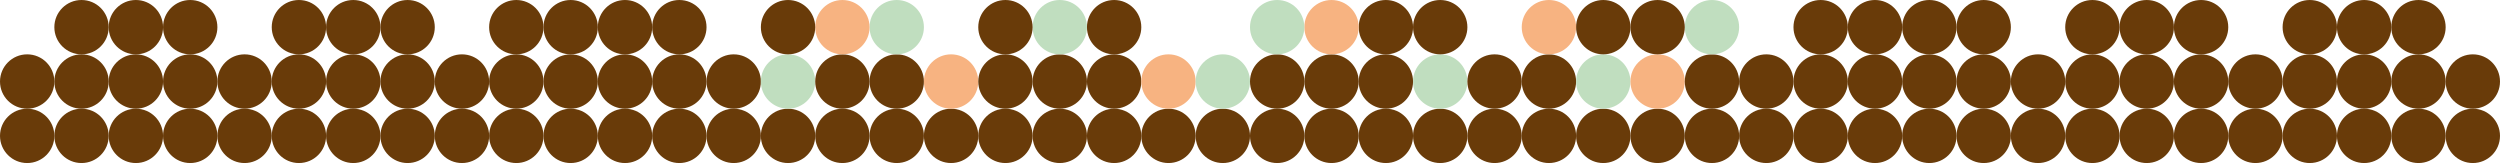
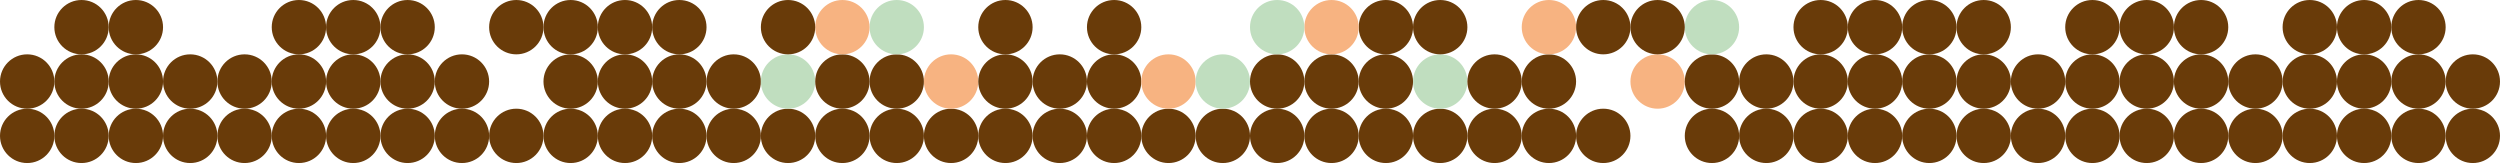
<svg xmlns="http://www.w3.org/2000/svg" width="2760" height="180" viewBox="0 0 2760 180" fill="none">
  <circle cx="30" cy="30" r="30" transform="matrix(1 0 0 -1 660 180)" fill="#693B09" />
  <circle cx="30" cy="30" r="30" transform="matrix(1 0 0 -1 720 180)" fill="#693B09" />
  <circle cx="30" cy="30" r="30" transform="matrix(1 0 0 -1 780 180)" fill="#693B09" />
  <circle cx="30" cy="30" r="30" transform="matrix(1 0 0 -1 840 180)" fill="#693B09" />
  <circle cx="30" cy="30" r="30" transform="matrix(1 0 0 -1 900 180)" fill="#693B09" />
  <circle cx="30" cy="30" r="30" transform="matrix(1 0 0 -1 960 180)" fill="#693B09" />
  <circle cx="30" cy="30" r="30" transform="matrix(1 0 0 -1 1020 180)" fill="#693B09" />
  <circle cx="30" cy="30" r="30" transform="matrix(1 0 0 -1 1080 180)" fill="#693B09" />
  <circle cx="30" cy="30" r="30" transform="matrix(1 0 0 -1 1140 180)" fill="#693B09" />
  <circle cx="30" cy="30" r="30" transform="matrix(1 0 0 -1 1200 180)" fill="#693B09" />
  <circle cx="30" cy="30" r="30" transform="matrix(1 0 0 -1 1260 180)" fill="#693B09" />
  <circle cx="30" cy="30" r="30" transform="matrix(1 0 0 -1 1320 180)" fill="#693B09" />
  <circle cx="30" cy="30" r="30" transform="matrix(1 0 0 -1 1380 180)" fill="#693B09" />
  <circle cx="30" cy="30" r="30" transform="matrix(1 0 0 -1 1440 180)" fill="#693B09" />
  <circle cx="30" cy="30" r="30" transform="matrix(1 0 0 -1 1500 180)" fill="#693B09" />
  <circle cx="30" cy="30" r="30" transform="matrix(1 0 0 -1 1560 180)" fill="#693B09" />
  <circle cx="30" cy="30" r="30" transform="matrix(1 0 0 -1 1620 180)" fill="#693B09" />
  <circle cx="30" cy="30" r="30" transform="matrix(1 0 0 -1 1680 180)" fill="#693B09" />
  <circle cx="30" cy="30" r="30" transform="matrix(1 0 0 -1 1740 180)" fill="#693B09" />
-   <circle cx="30" cy="30" r="30" transform="matrix(1 0 0 -1 1800 180)" fill="#693B09" />
  <circle cx="30" cy="30" r="30" transform="matrix(1 0 0 -1 1860 180)" fill="#693B09" />
  <circle cx="30" cy="30" r="30" transform="matrix(1 0 0 -1 1920 180)" fill="#693B09" />
  <circle cx="30" cy="30" r="30" transform="matrix(1 0 0 -1 1980 180)" fill="#693B09" />
  <circle cx="30" cy="30" r="30" transform="matrix(1 0 0 -1 2040 180)" fill="#693B09" />
  <circle cx="30" cy="30" r="30" transform="matrix(1 0 0 -1 660 120)" fill="#693B09" />
  <circle cx="30" cy="30" r="30" transform="matrix(1 0 0 -1 720 120)" fill="#693B09" />
  <circle cx="30" cy="30" r="30" transform="matrix(1 0 0 -1 780 120)" fill="#693B09" />
  <circle cx="30" cy="30" r="30" transform="matrix(1 0 0 -1 840 120)" fill="#C0DEBF" />
  <circle cx="30" cy="30" r="30" transform="matrix(1 0 0 -1 900 120)" fill="#693B09" />
  <circle cx="30" cy="30" r="30" transform="matrix(1 0 0 -1 960 120)" fill="#693B09" />
  <circle cx="30" cy="30" r="30" transform="matrix(1 0 0 -1 1020 120)" fill="#F7B381" />
  <circle cx="30" cy="30" r="30" transform="matrix(1 0 0 -1 1080 120)" fill="#693B09" />
  <circle cx="30" cy="30" r="30" transform="matrix(1 0 0 -1 1140 120)" fill="#693B09" />
  <circle cx="30" cy="30" r="30" transform="matrix(1 0 0 -1 1200 120)" fill="#693B09" />
  <circle cx="30" cy="30" r="30" transform="matrix(1 0 0 -1 1260 120)" fill="#F7B381" />
  <circle cx="30" cy="30" r="30" transform="matrix(1 0 0 -1 1320 120)" fill="#C0DEBF" />
  <circle cx="30" cy="30" r="30" transform="matrix(1 0 0 -1 1380 120)" fill="#693B09" />
  <circle cx="30" cy="30" r="30" transform="matrix(1 0 0 -1 1440 120)" fill="#693B09" />
  <circle cx="30" cy="30" r="30" transform="matrix(1 0 0 -1 1500 120)" fill="#693B09" />
  <circle cx="30" cy="30" r="30" transform="matrix(1 0 0 -1 1560 120)" fill="#C0DEBF" />
  <circle cx="30" cy="30" r="30" transform="matrix(1 0 0 -1 1620 120)" fill="#693B09" />
  <circle cx="30" cy="30" r="30" transform="matrix(1 0 0 -1 1680 120)" fill="#693B09" />
-   <circle cx="30" cy="30" r="30" transform="matrix(1 0 0 -1 1740 120)" fill="#C0DEBF" />
  <circle cx="30" cy="30" r="30" transform="matrix(1 0 0 -1 1800 120)" fill="#F7B381" />
  <circle cx="30" cy="30" r="30" transform="matrix(1 0 0 -1 1860 120)" fill="#693B09" />
  <circle cx="30" cy="30" r="30" transform="matrix(1 0 0 -1 1920 120)" fill="#693B09" />
  <circle cx="30" cy="30" r="30" transform="matrix(1 0 0 -1 1980 120)" fill="#693B09" />
  <circle cx="30" cy="30" r="30" transform="matrix(1 0 0 -1 2040 120)" fill="#693B09" />
  <circle cx="2070" cy="30" r="30" transform="rotate(-180 2070 30)" fill="#693B09" />
  <circle cx="2010" cy="30" r="30" transform="rotate(-180 2010 30)" fill="#693B09" />
  <circle cx="1890" cy="30" r="30" transform="rotate(-180 1890 30)" fill="#C0DEBF" />
  <circle cx="1830" cy="30" r="30" transform="rotate(-180 1830 30)" fill="#693B09" />
  <circle cx="1770" cy="30" r="30" transform="rotate(-180 1770 30)" fill="#693B09" />
  <circle cx="1710" cy="30" r="30" transform="rotate(-180 1710 30)" fill="#F7B381" />
  <circle cx="1590" cy="30" r="30" transform="rotate(-180 1590 30)" fill="#693B09" />
  <circle cx="1530" cy="30" r="30" transform="rotate(-180 1530 30)" fill="#693B09" />
  <circle cx="1470" cy="30" r="30" transform="rotate(-180 1470 30)" fill="#F7B381" />
  <circle cx="1410" cy="30" r="30" transform="rotate(-180 1410 30)" fill="#C0DEBF" />
  <circle cx="1230" cy="30" r="30" transform="rotate(-180 1230 30)" fill="#693B09" />
-   <circle cx="1170" cy="30" r="30" transform="rotate(-180 1170 30)" fill="#C0DEBF" />
  <circle cx="1110" cy="30" r="30" transform="rotate(-180 1110 30)" fill="#693B09" />
  <circle cx="990" cy="30" r="30" transform="rotate(-180 990 30)" fill="#C0DEBF" />
  <circle cx="930" cy="30" r="30" transform="rotate(-180 930 30)" fill="#F7B381" />
  <circle cx="870" cy="30" r="30" transform="rotate(-180 870 30)" fill="#693B09" />
  <circle cx="750" cy="30" r="30" transform="rotate(-180 750 30)" fill="#693B09" />
  <circle cx="690" cy="30" r="30" transform="rotate(-180 690 30)" fill="#693B09" />
  <circle cx="2130" cy="30" r="30" fill="#693B09" />
  <circle cx="2190" cy="30" r="30" fill="#693B09" />
  <circle cx="2130" cy="90" r="30" fill="#693B09" />
  <circle cx="2190" cy="90" r="30" fill="#693B09" />
  <circle cx="30" cy="30" r="30" transform="matrix(1 0 0 -1 2220 180)" fill="#693B09" />
  <circle cx="30" cy="30" r="30" transform="matrix(1 0 0 -1 2280 180)" fill="#693B09" />
  <circle cx="30" cy="30" r="30" transform="matrix(1 0 0 -1 2340 180)" fill="#693B09" />
  <circle cx="30" cy="30" r="30" transform="matrix(1 0 0 -1 2400 180)" fill="#693B09" />
  <circle cx="30" cy="30" r="30" transform="matrix(1 0 0 -1 2460 180)" fill="#693B09" />
  <circle cx="30" cy="30" r="30" transform="matrix(1 0 0 -1 2220 120)" fill="#693B09" />
  <circle cx="30" cy="30" r="30" transform="matrix(1 0 0 -1 2280 120)" fill="#693B09" />
  <circle cx="30" cy="30" r="30" transform="matrix(1 0 0 -1 2340 120)" fill="#693B09" />
  <circle cx="30" cy="30" r="30" transform="matrix(1 0 0 -1 2400 120)" fill="#693B09" />
  <circle cx="30" cy="30" r="30" transform="matrix(1 0 0 -1 2460 120)" fill="#693B09" />
  <circle cx="2430" cy="30" r="30" transform="rotate(-180 2430 30)" fill="#693B09" />
  <circle cx="2370" cy="30" r="30" transform="rotate(-180 2370 30)" fill="#693B09" />
  <circle cx="2310" cy="30" r="30" transform="rotate(-180 2310 30)" fill="#693B09" />
  <circle cx="30" cy="30" r="30" transform="matrix(1 0 0 -1 2520 180)" fill="#693B09" />
  <circle cx="30" cy="30" r="30" transform="matrix(1 0 0 -1 2580 180)" fill="#693B09" />
  <circle cx="30" cy="30" r="30" transform="matrix(1 0 0 -1 2640 180)" fill="#693B09" />
  <circle cx="30" cy="30" r="30" transform="matrix(1 0 0 -1 2700 180)" fill="#693B09" />
  <circle cx="30" cy="30" r="30" transform="matrix(1 0 0 -1 2520 120)" fill="#693B09" />
  <circle cx="30" cy="30" r="30" transform="matrix(1 0 0 -1 2580 120)" fill="#693B09" />
  <circle cx="30" cy="30" r="30" transform="matrix(1 0 0 -1 2640 120)" fill="#693B09" />
  <circle cx="30" cy="30" r="30" transform="matrix(1 0 0 -1 2700 120)" fill="#693B09" />
  <circle cx="2670" cy="30" r="30" transform="rotate(-180 2670 30)" fill="#693B09" />
  <circle cx="2610" cy="30" r="30" transform="rotate(-180 2610 30)" fill="#693B09" />
  <circle cx="2550" cy="30" r="30" transform="rotate(-180 2550 30)" fill="#693B09" />
  <circle cx="30" cy="30" r="30" transform="matrix(-1 0 0 1 2220 120)" fill="#693B09" />
  <circle cx="30" cy="30" r="30" transform="matrix(-1 0 0 1 2160 120)" fill="#693B09" />
  <circle cx="570" cy="30" r="30" fill="#693B09" />
  <circle cx="630" cy="30" r="30" fill="#693B09" />
-   <circle cx="570" cy="90" r="30" fill="#693B09" />
  <circle cx="630" cy="90" r="30" fill="#693B09" />
  <circle cx="30" cy="30" r="30" transform="matrix(-1 0 0 1 660 120)" fill="#693B09" />
  <circle cx="30" cy="30" r="30" transform="matrix(-1 0 0 1 600 120)" fill="#693B09" />
  <circle cx="30" cy="30" r="30" transform="matrix(1 0 0 -1 240 180)" fill="#693B09" />
  <circle cx="30" cy="30" r="30" transform="matrix(1 0 0 -1 300 180)" fill="#693B09" />
  <circle cx="30" cy="30" r="30" transform="matrix(1 0 0 -1 360 180)" fill="#693B09" />
  <circle cx="30" cy="30" r="30" transform="matrix(1 0 0 -1 420 180)" fill="#693B09" />
  <circle cx="30" cy="30" r="30" transform="matrix(1 0 0 -1 480 180)" fill="#693B09" />
  <circle cx="30" cy="30" r="30" transform="matrix(1 0 0 -1 240 120)" fill="#693B09" />
  <circle cx="30" cy="30" r="30" transform="matrix(1 0 0 -1 300 120)" fill="#693B09" />
  <circle cx="30" cy="30" r="30" transform="matrix(1 0 0 -1 360 120)" fill="#693B09" />
  <circle cx="30" cy="30" r="30" transform="matrix(1 0 0 -1 420 120)" fill="#693B09" />
  <circle cx="30" cy="30" r="30" transform="matrix(1 0 0 -1 480 120)" fill="#693B09" />
  <circle cx="450" cy="30" r="30" transform="rotate(-180 450 30)" fill="#693B09" />
  <circle cx="390" cy="30" r="30" transform="rotate(-180 390 30)" fill="#693B09" />
  <circle cx="330" cy="30" r="30" transform="rotate(-180 330 30)" fill="#693B09" />
  <circle cx="30" cy="30" r="30" transform="matrix(1 0 0 -1 0 180)" fill="#693B09" />
  <circle cx="30" cy="30" r="30" transform="matrix(1 0 0 -1 60 180)" fill="#693B09" />
  <circle cx="30" cy="30" r="30" transform="matrix(1 0 0 -1 120 180)" fill="#693B09" />
  <circle cx="30" cy="30" r="30" transform="matrix(1 0 0 -1 180 180)" fill="#693B09" />
  <circle cx="30" cy="30" r="30" transform="matrix(1 0 0 -1 0 120)" fill="#693B09" />
  <circle cx="30" cy="30" r="30" transform="matrix(1 0 0 -1 60 120)" fill="#693B09" />
  <circle cx="30" cy="30" r="30" transform="matrix(1 0 0 -1 120 120)" fill="#693B09" />
  <circle cx="30" cy="30" r="30" transform="matrix(1 0 0 -1 180 120)" fill="#693B09" />
-   <circle cx="210" cy="30" r="30" transform="rotate(-180 210 30)" fill="#693B09" />
  <circle cx="150" cy="30" r="30" transform="rotate(-180 150 30)" fill="#693B09" />
  <circle cx="90" cy="30" r="30" transform="rotate(-180 90 30)" fill="#693B09" />
</svg>